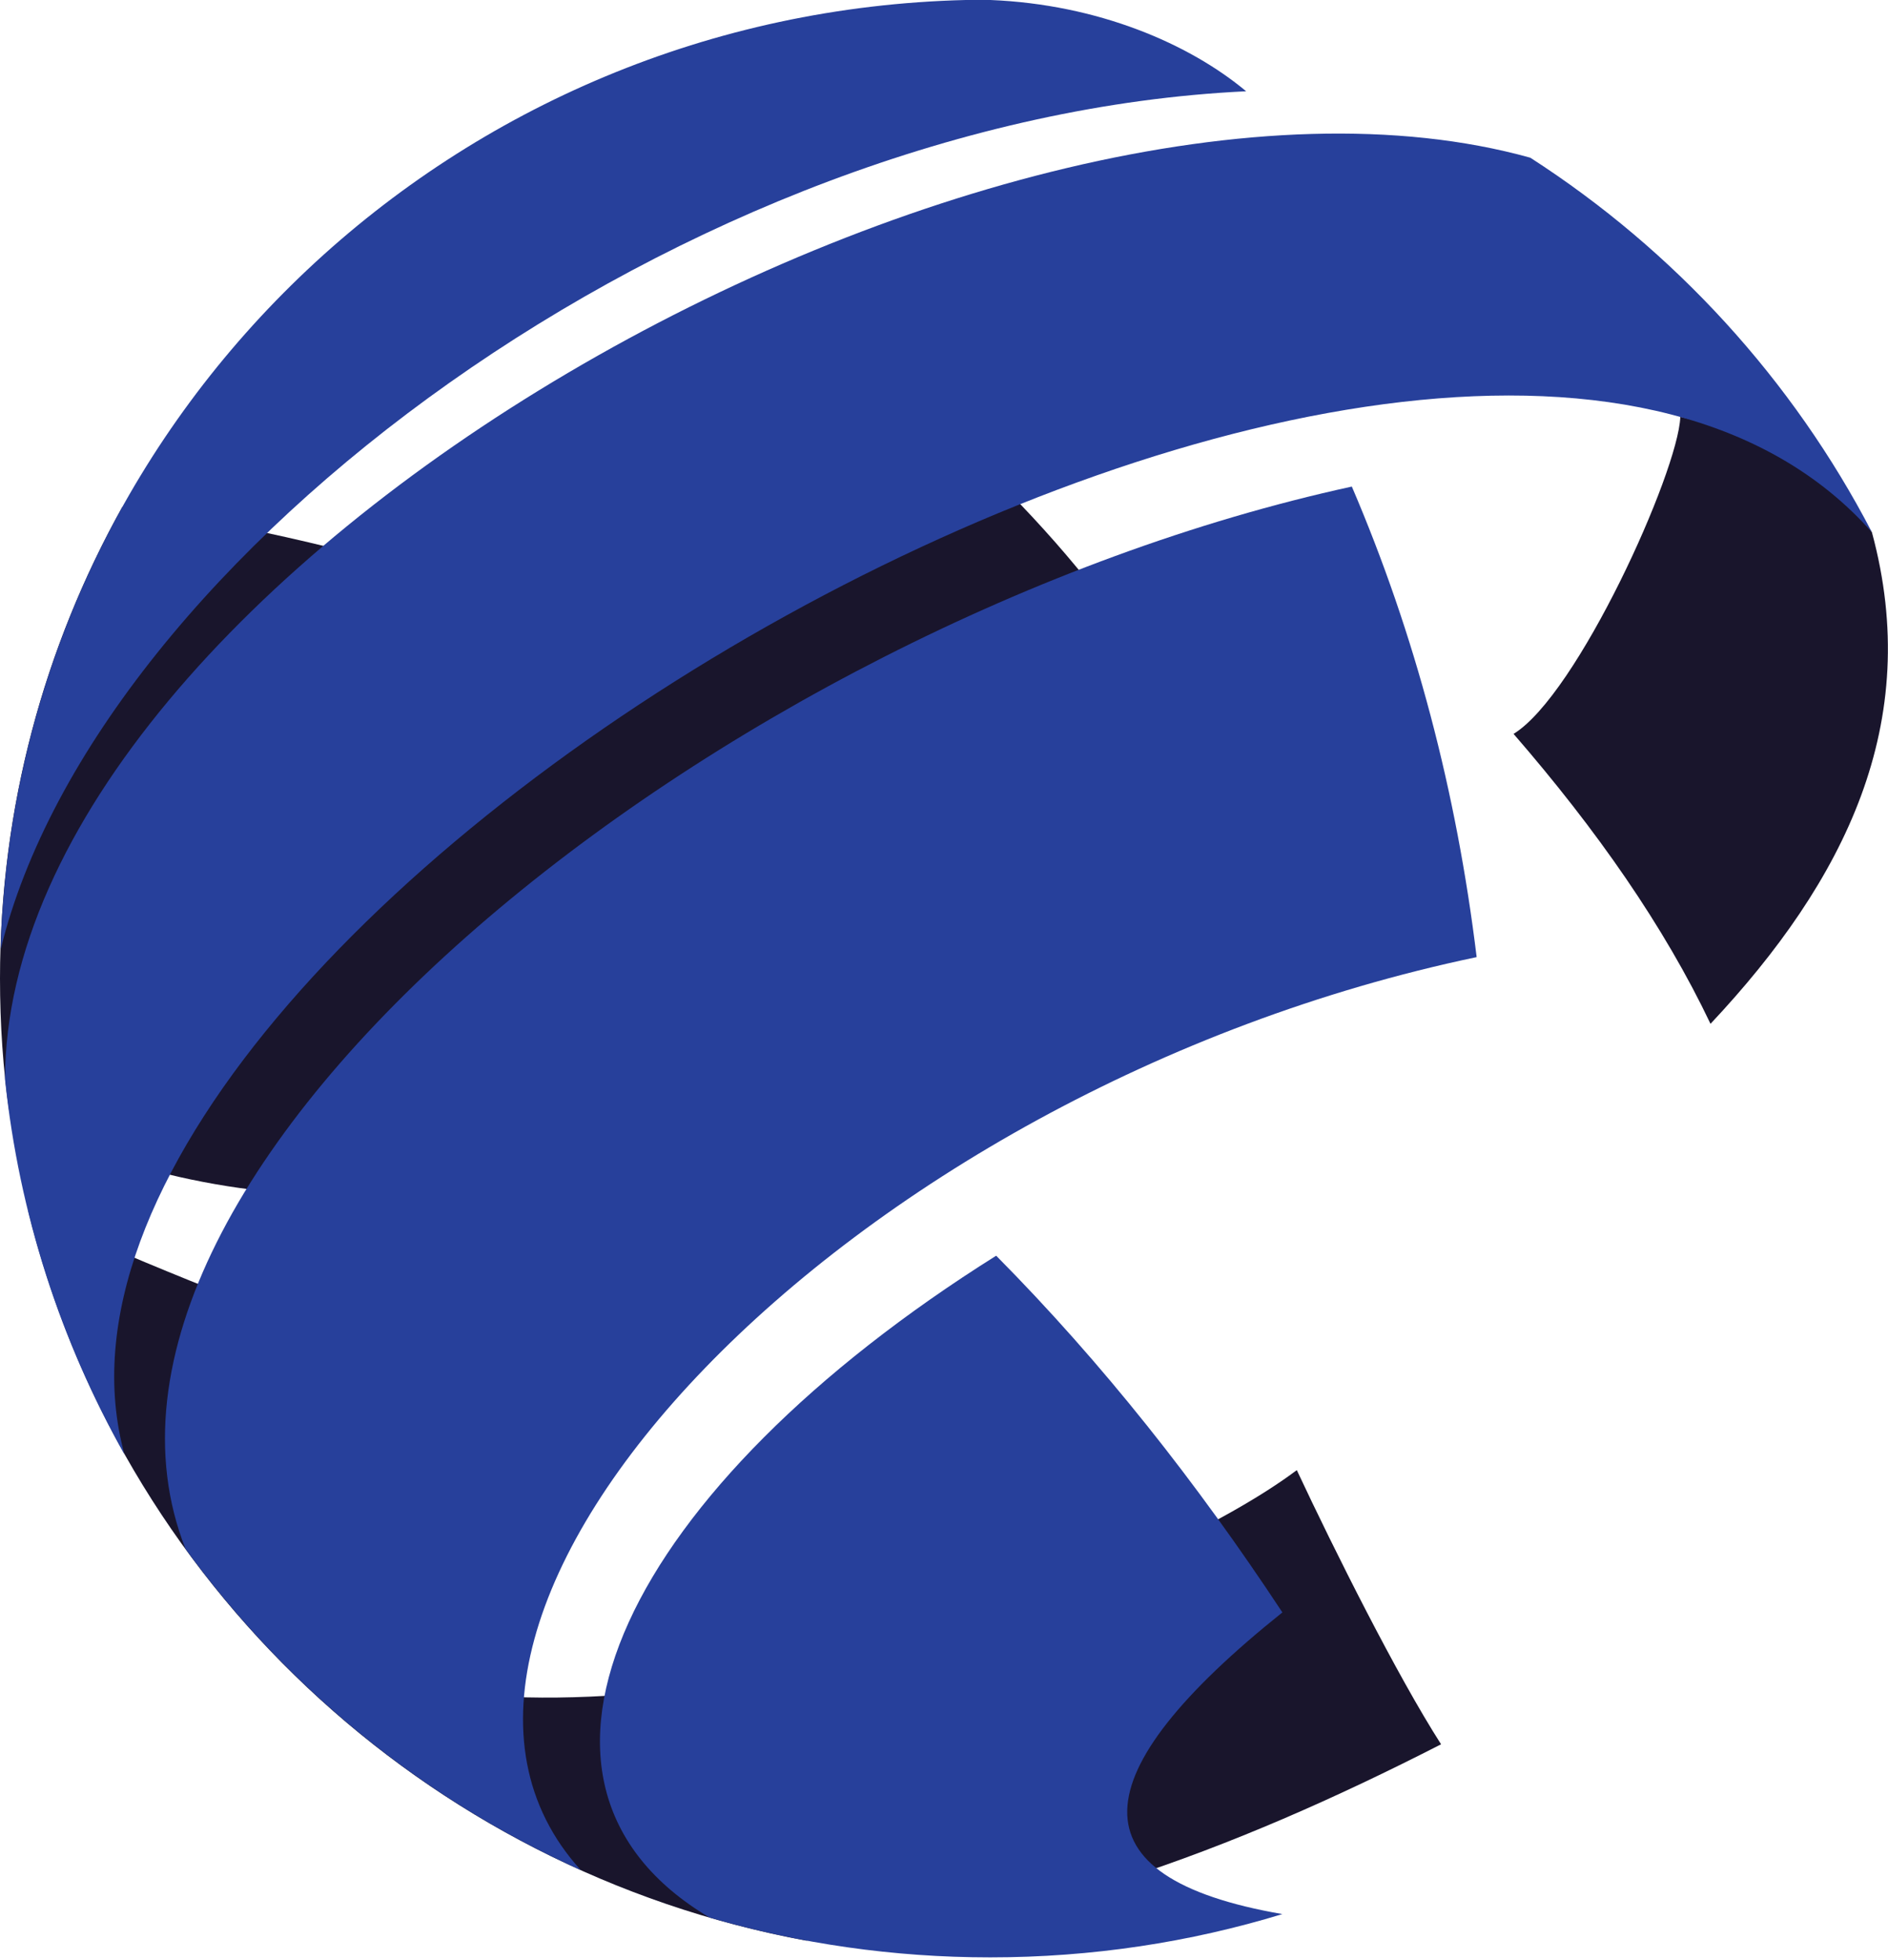
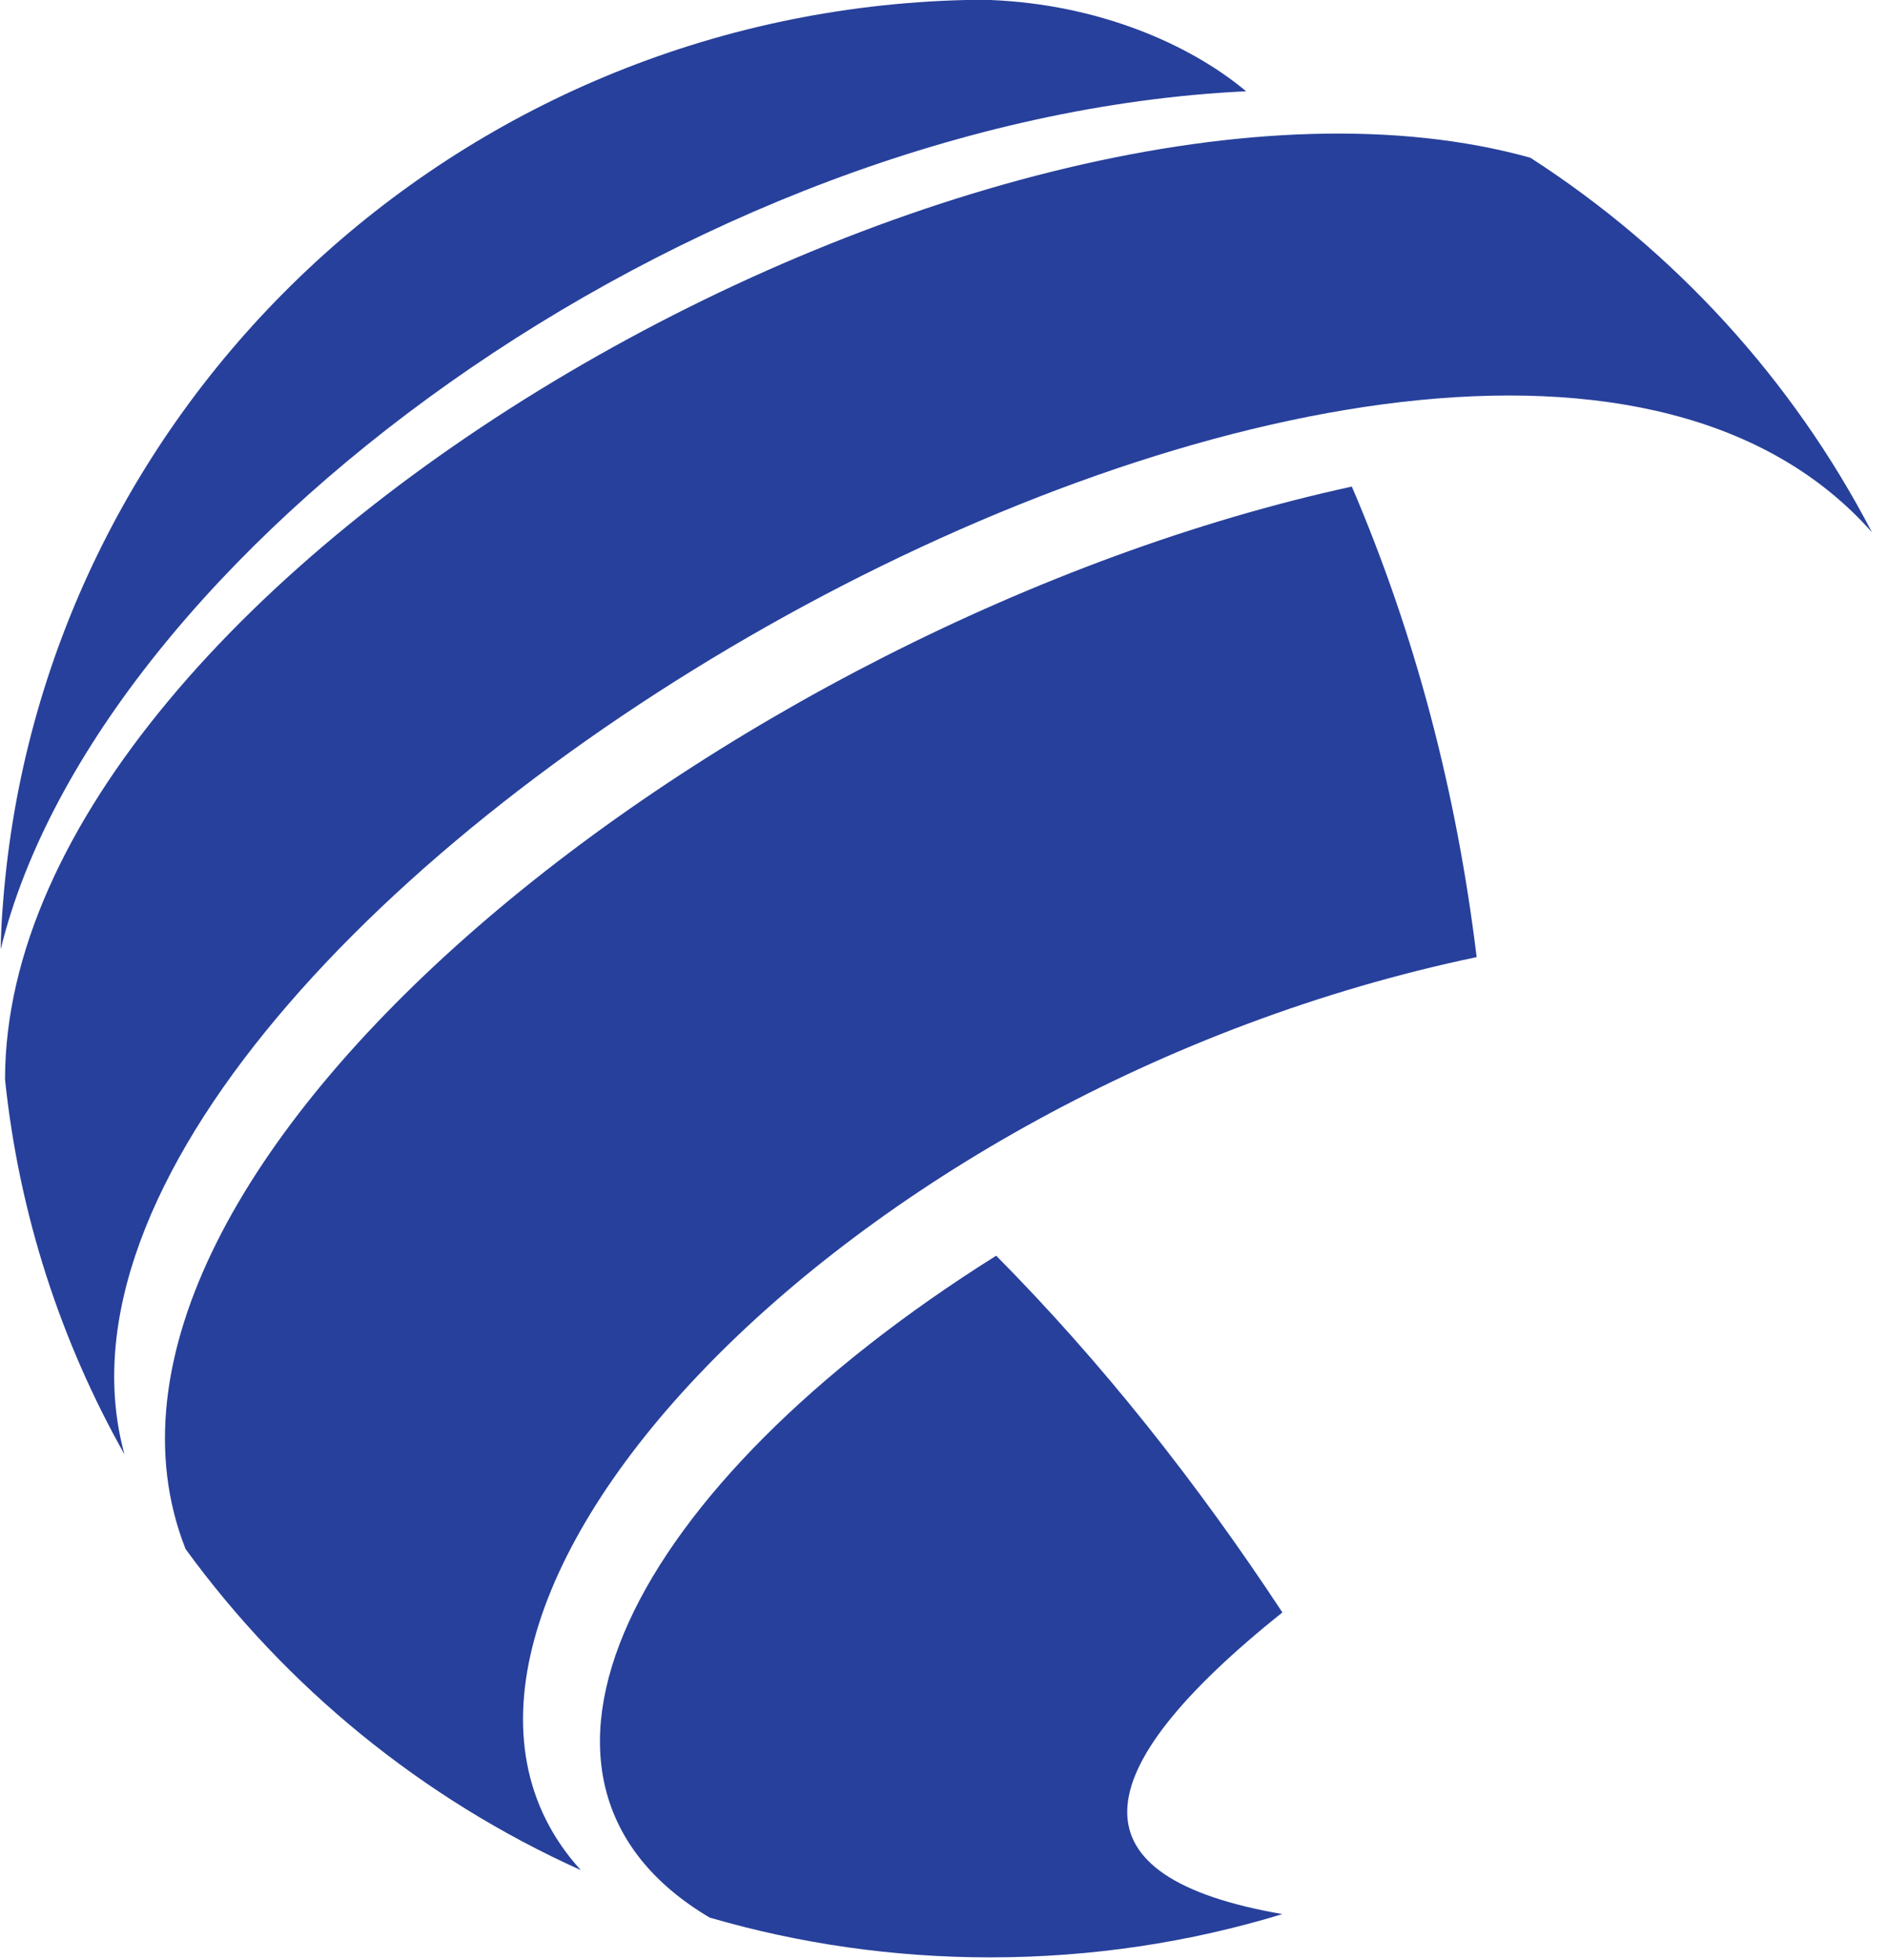
<svg xmlns="http://www.w3.org/2000/svg" id="Laag_1" data-name="Laag 1" viewBox="0 0 56.27 58.4">
  <defs>
    <style>
      .cls-1 {
        fill: #27409b;
      }

      .cls-1, .cls-2 {
        stroke-width: 0px;
      }

      .cls-2 {
        fill: #19152c;
      }
    </style>
  </defs>
  <g>
-     <path class="cls-2" d="M.28,33.16C.09,31.86,0,30.52,0,29.16,0,24.06,1.32,19.27,3.65,15.1c3.77.56,7.39,1.42,10.88,2.55l13.21-5.22c2.23,2.04,4.03,3.92,5.55,6.03l-21.79,17.19c-4.5.09-8.19-.8-11.22-2.49Z" />
-     <path class="cls-2" d="M24.02,57.83C12.62,55.71,3.53,47.11.83,36.04c2.8,1.4,6.5,2.77,10.82,4.51l.86,9.75c9.38,1.53,21.98-3.37,26.14-6.49,1.12,2.39,2.98,6.11,4.3,8.17-6.27,3.21-12.57,5.53-18.93,5.85Z" />
-     <path class="cls-2" d="M50.08,12.43c-.07,1.65-3.07,8.28-4.97,9.44,2.48,2.86,4.49,5.74,5.87,8.64,4.01-4.27,6.35-8.97,4.81-14.65-1.54-2.15-3.37-2.9-5.71-3.44Z" />
-   </g>
+     </g>
  <g>
    <path class="cls-1" d="M29.52,0C29.27,0,29.02,0,28.78,0,13.58.37,1.23,12.09.09,26.91c-.04.46-.06.92-.07,1.38C2.89,16.56,20.46,3.51,37.14,2.72,35.44,1.3,32.72.13,29.52,0Z" />
    <path class="cls-1" d="M.15,32.17c.42,4.02,1.66,7.8,3.56,11.17C-.68,27.38,43.34,1.8,55.79,15.86c-2.36-4.54-5.88-8.39-10.18-11.16C29.74.28.15,17.06.15,32.17Z" />
    <path class="cls-1" d="M44.01,28.52c-.6-4.93-1.83-9.61-3.72-14.02C21.57,18.58,1.09,34.88,5.53,46.16c3,4.12,7.05,7.44,11.78,9.57-6.88-7.56,7.84-23.26,26.71-27.21Z" />
    <path class="cls-1" d="M21.17,57.15c2.65.77,5.45,1.18,8.34,1.18,3.03,0,5.96-.45,8.71-1.29-6.32-1.09-6.01-4.18,0-8.99-2.55-3.87-5.37-7.44-8.53-10.63-10.96,6.88-15.4,15.67-8.53,19.73Z" />
  </g>
</svg>